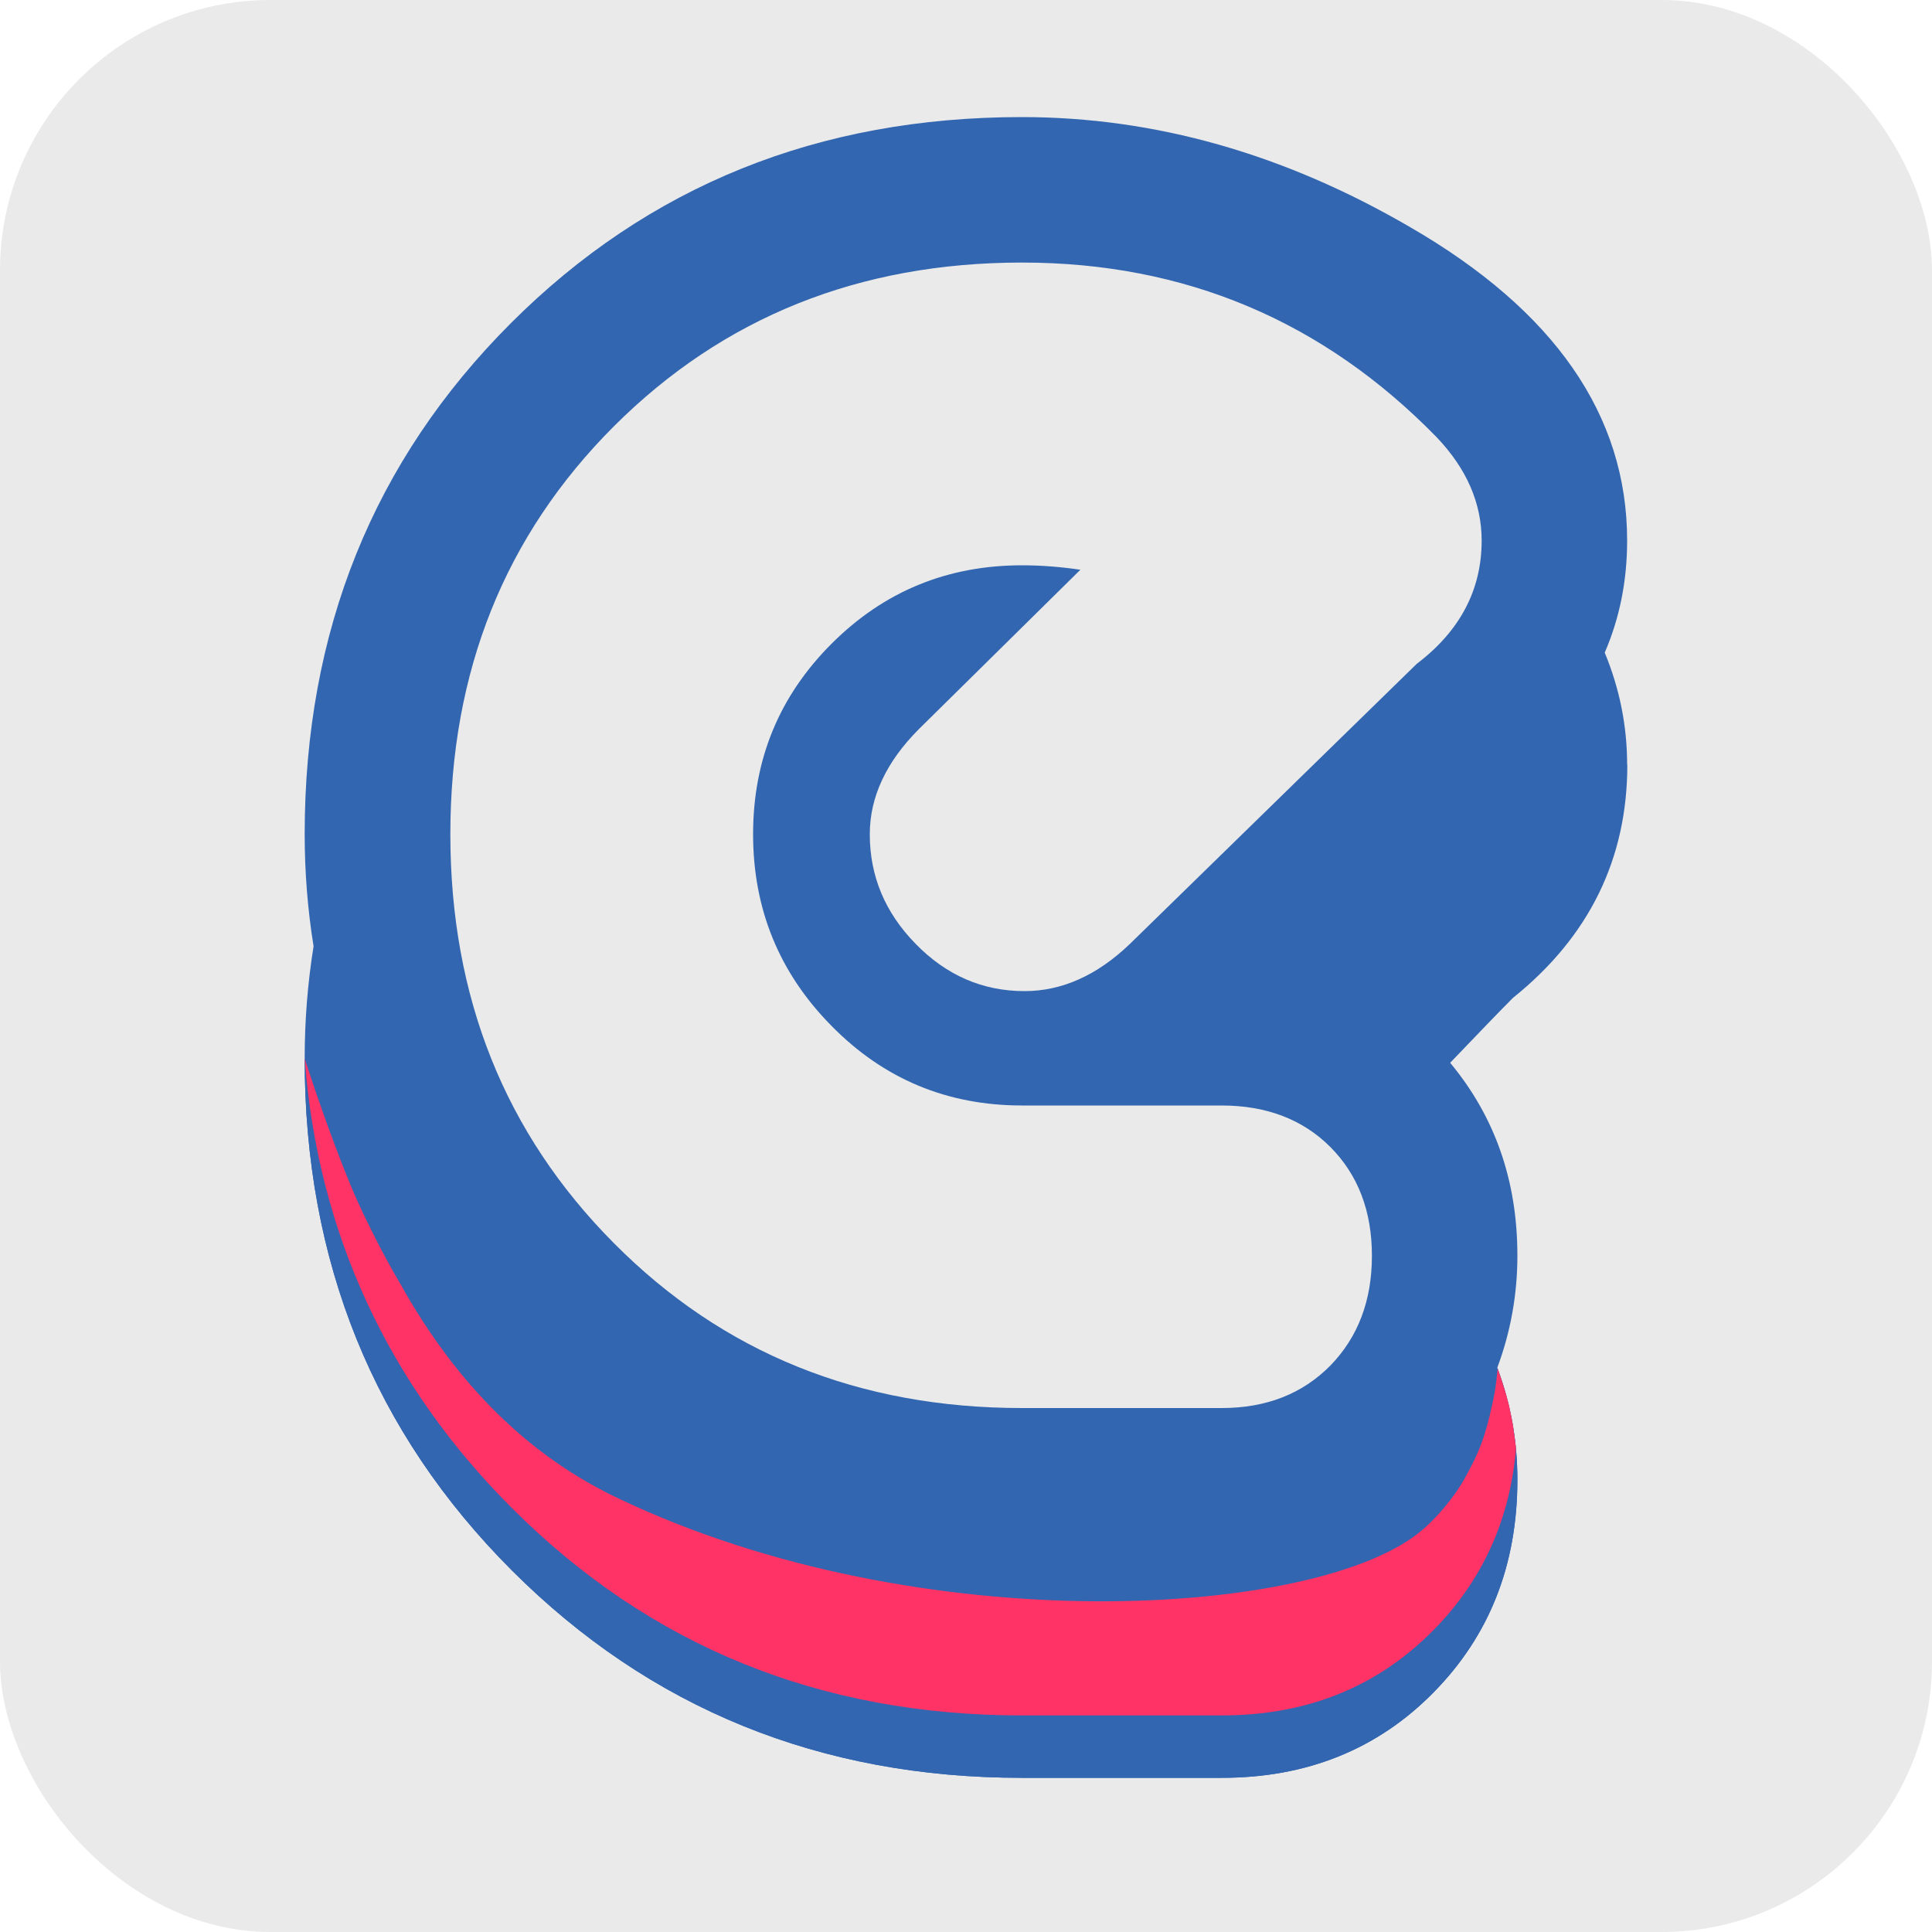
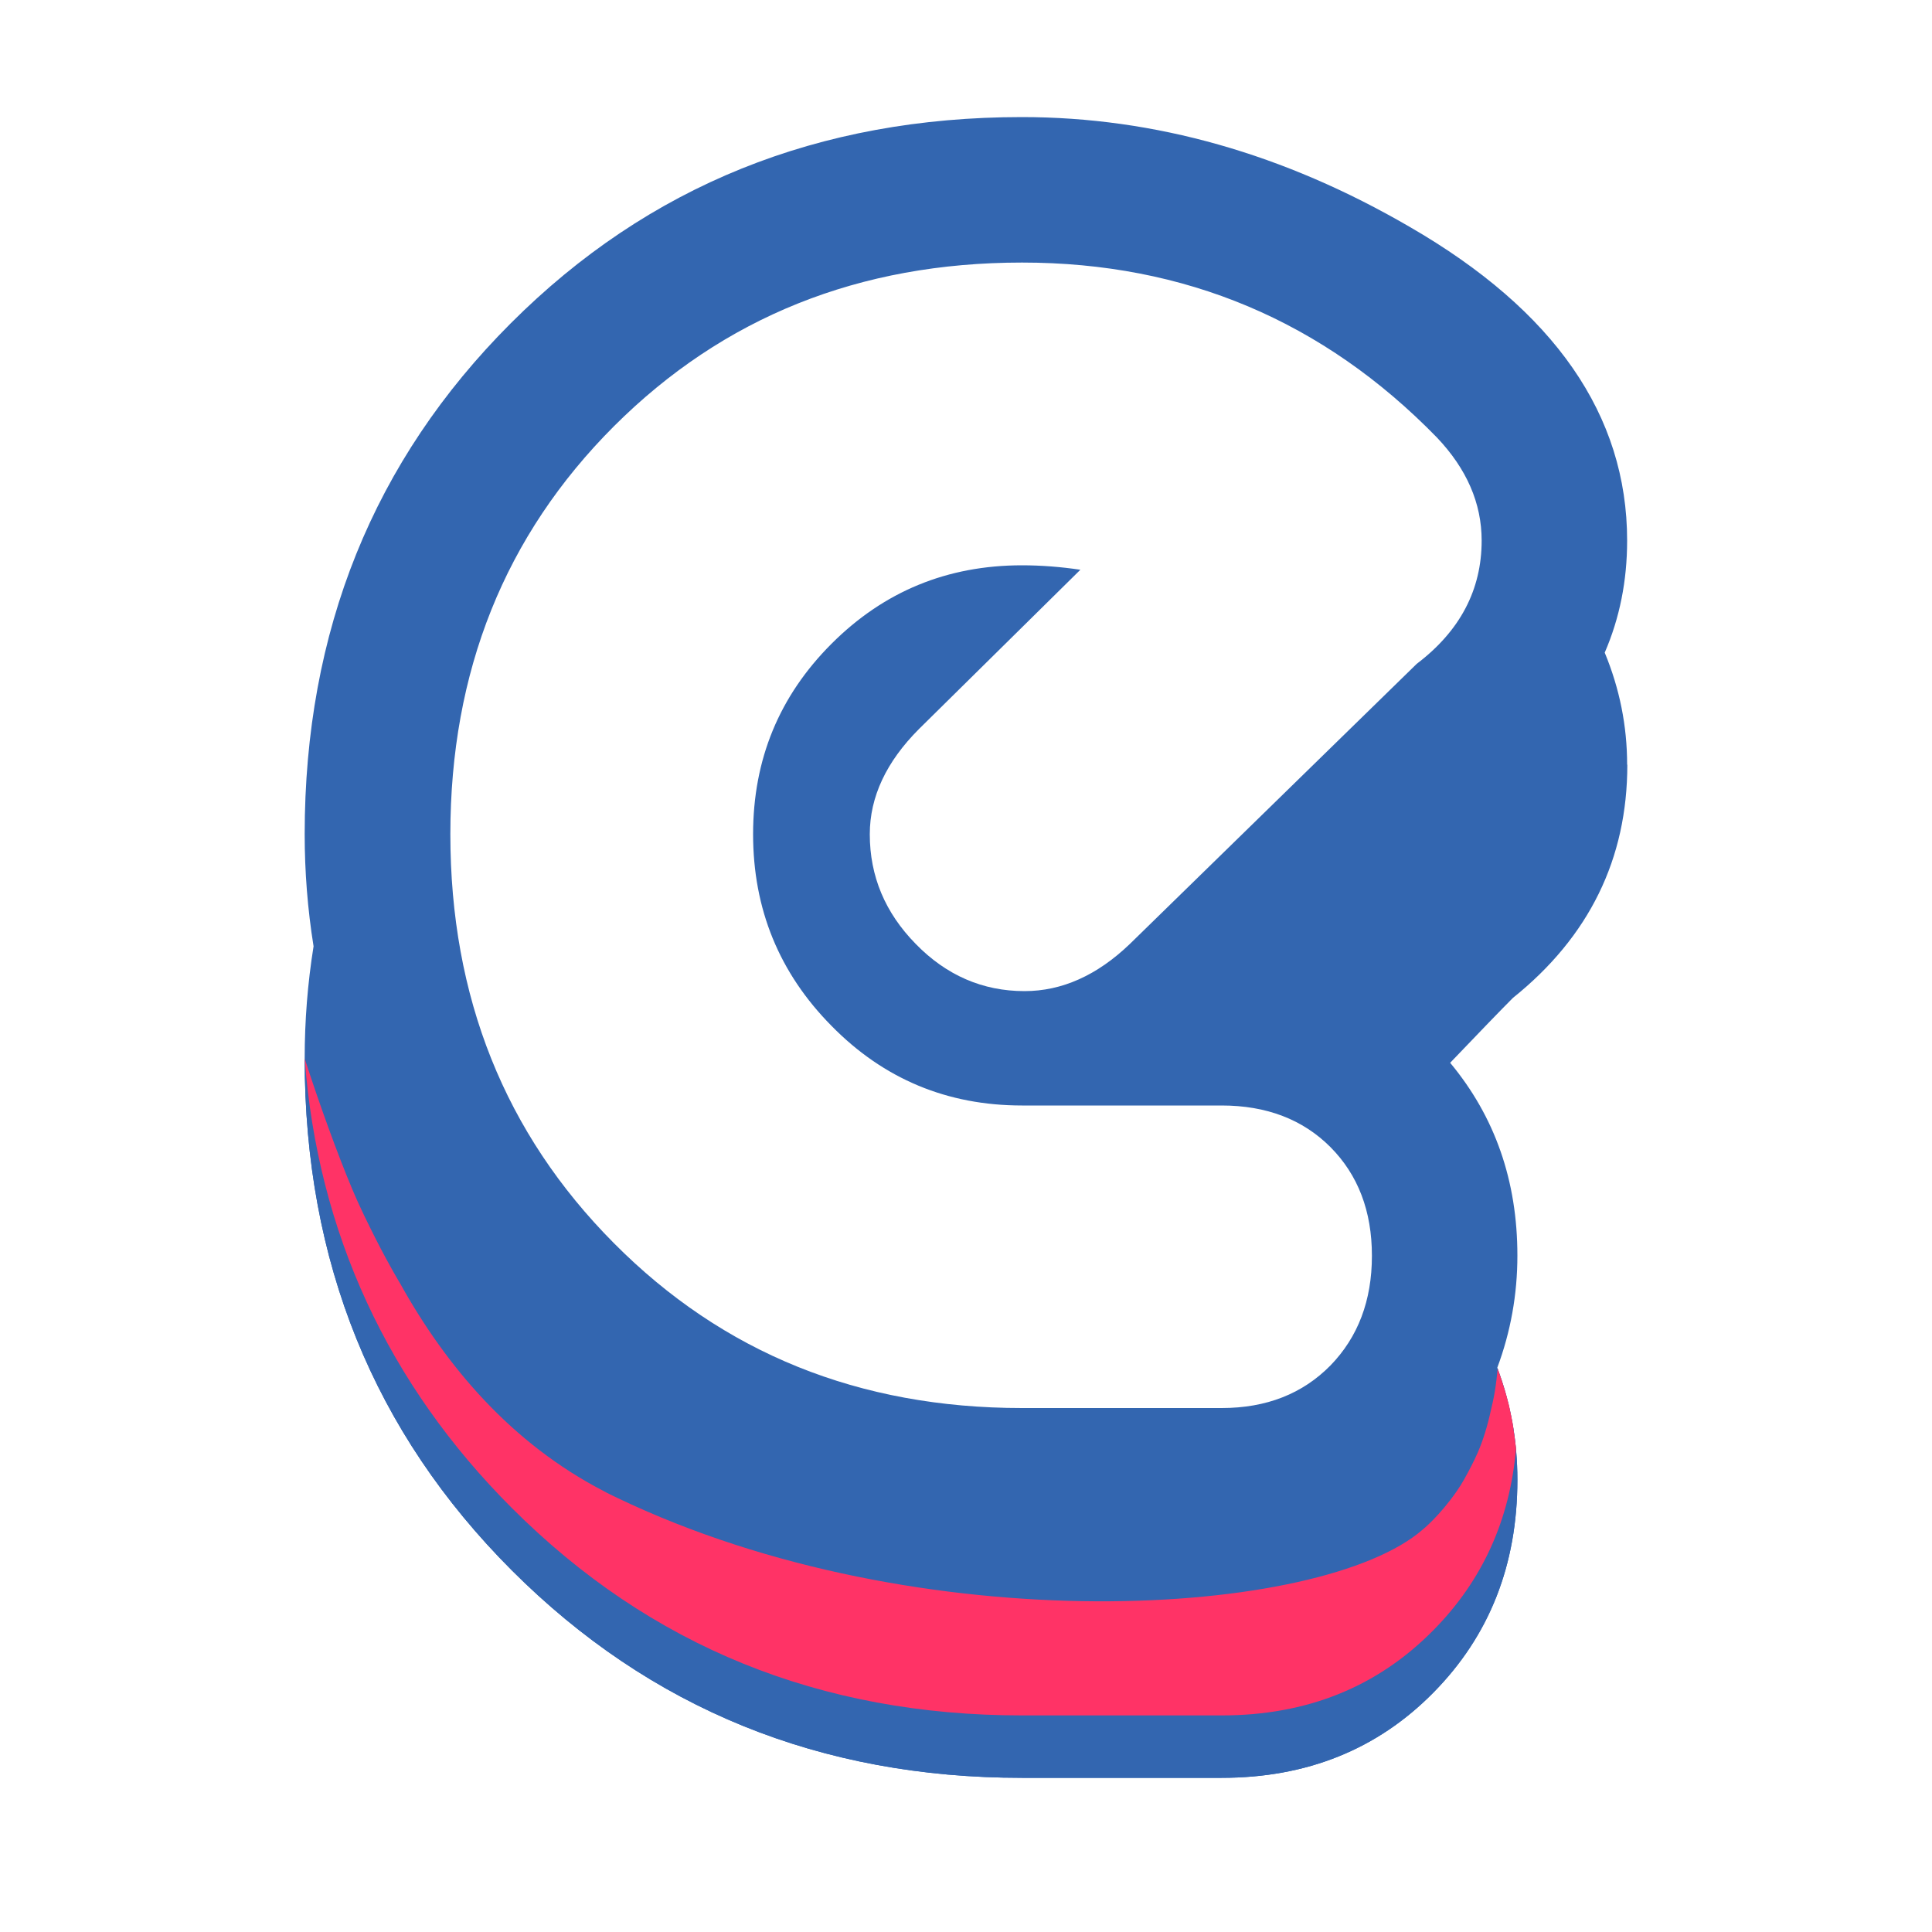
<svg xmlns="http://www.w3.org/2000/svg" id="Layer_1" data-name="Layer 1" width="100" height="100" viewBox="0 0 100 100">
  <defs>
    <style>      .cls-1 {        fill: #3366b0;      }      .cls-1, .cls-2, .cls-3 {        stroke-width: 0px;      }      .cls-2 {        fill: #f36;      }      .cls-3 {        fill: #eaeaea;      }    </style>
  </defs>
-   <rect class="cls-3" width="100" height="100" rx="14" ry="14" />
  <g>
    <path class="cls-1" d="m84.23,39.58c0,4.87-1.97,8.9-5.92,12.07-.62.62-1.7,1.74-3.25,3.36,2.32,2.79,3.48,6.11,3.48,9.98,0,2.01-.35,3.95-1.04,5.8.7,1.86,1.04,3.79,1.04,5.8,0,4.41-1.45,8.08-4.35,11.02-2.9,2.94-6.56,4.41-10.96,4.41h-10.33c-10.44,0-19.24-3.58-26.4-10.73-7.16-7.16-10.73-15.99-10.73-26.51,0-1.93.15-3.87.46-5.8-.31-1.93-.46-3.87-.46-5.8,0-10.52,3.56-19.34,10.67-26.45,7.12-7.12,15.93-10.67,26.45-10.67,6.88,0,13.57,1.9,20.07,5.68,7.5,4.33,11.26,9.75,11.26,16.24,0,2.09-.39,4.02-1.16,5.8.77,1.86,1.16,3.79,1.16,5.8Zm-7.54-11.6c0-1.93-.77-3.71-2.32-5.34-5.88-6.03-13.04-9.05-21.47-9.05s-15.47,2.83-21.12,8.47c-5.65,5.65-8.47,12.69-8.47,21.12s2.82,15.49,8.47,21.17c5.64,5.68,12.68,8.53,21.12,8.53h10.33c2.32,0,4.19-.74,5.63-2.2,1.43-1.47,2.15-3.36,2.15-5.68s-.72-4.19-2.15-5.63c-1.43-1.43-3.31-2.15-5.63-2.15h-10.33c-3.87,0-7.16-1.37-9.86-4.12-2.71-2.74-4.06-6.05-4.06-9.92s1.35-7.15,4.06-9.86c2.71-2.71,5.99-4.06,9.86-4.06,1,0,2.01.08,3.02.23l-8.35,8.24c-1.7,1.7-2.55,3.52-2.55,5.45,0,2.17.79,4.06,2.38,5.68,1.58,1.62,3.46,2.44,5.63,2.44,1.93,0,3.75-.81,5.45-2.44l14.85-14.5c2.24-1.7,3.36-3.83,3.36-6.38Z" />
    <path class="cls-1" d="m26.5,81.29c7.15,7.15,15.95,10.73,26.4,10.73h10.33c4.41,0,8.06-1.47,10.96-4.41,2.9-2.94,4.35-6.61,4.35-11.02,0-1.98-.34-3.89-1.02-5.72-.26,2.67-1.18,5.96-3.88,8.31-5.32,4.63-26.58,5.93-42.38-1.98-8.23-4.12-12.9-13.93-15.49-22.39,0,10.5,3.58,19.33,10.73,26.48Z" />
    <path class="cls-2" d="m78.34,73.96c-.06-.41-.15-.81-.23-1.19-.01-.05-.02-.1-.04-.15-.18-.76-.55-1.78-.55-1.78-.04.37-.07.71-.15,1.19-.06.36-.13.67-.21,1-.17.78-.39,1.5-.67,2.15-.11.25-.23.5-.35.73-.25.48-.47.89-.73,1.26-.89,1.29-1.77,2-1.77,2-5.24,4.56-25.99,5.89-41.71-1.65-.22-.11-.45-.21-.66-.33-4.8-2.48-8.17-6.46-10.56-10.76,0,0-.55-.9-1.27-2.32-.37-.74-.78-1.54-1.22-2.59-.73-1.73-1.7-4.4-2.45-6.73.67,9,4.33,16.88,10.73,23.27,7.15,7.15,15.95,10.73,26.4,10.73h10.33c4.41,0,8.06-1.47,10.96-4.41,2.54-2.57,3.96-5.71,4.28-9.4-.04-.32-.08-.68-.14-1.05Z" />
  </g>
</svg>